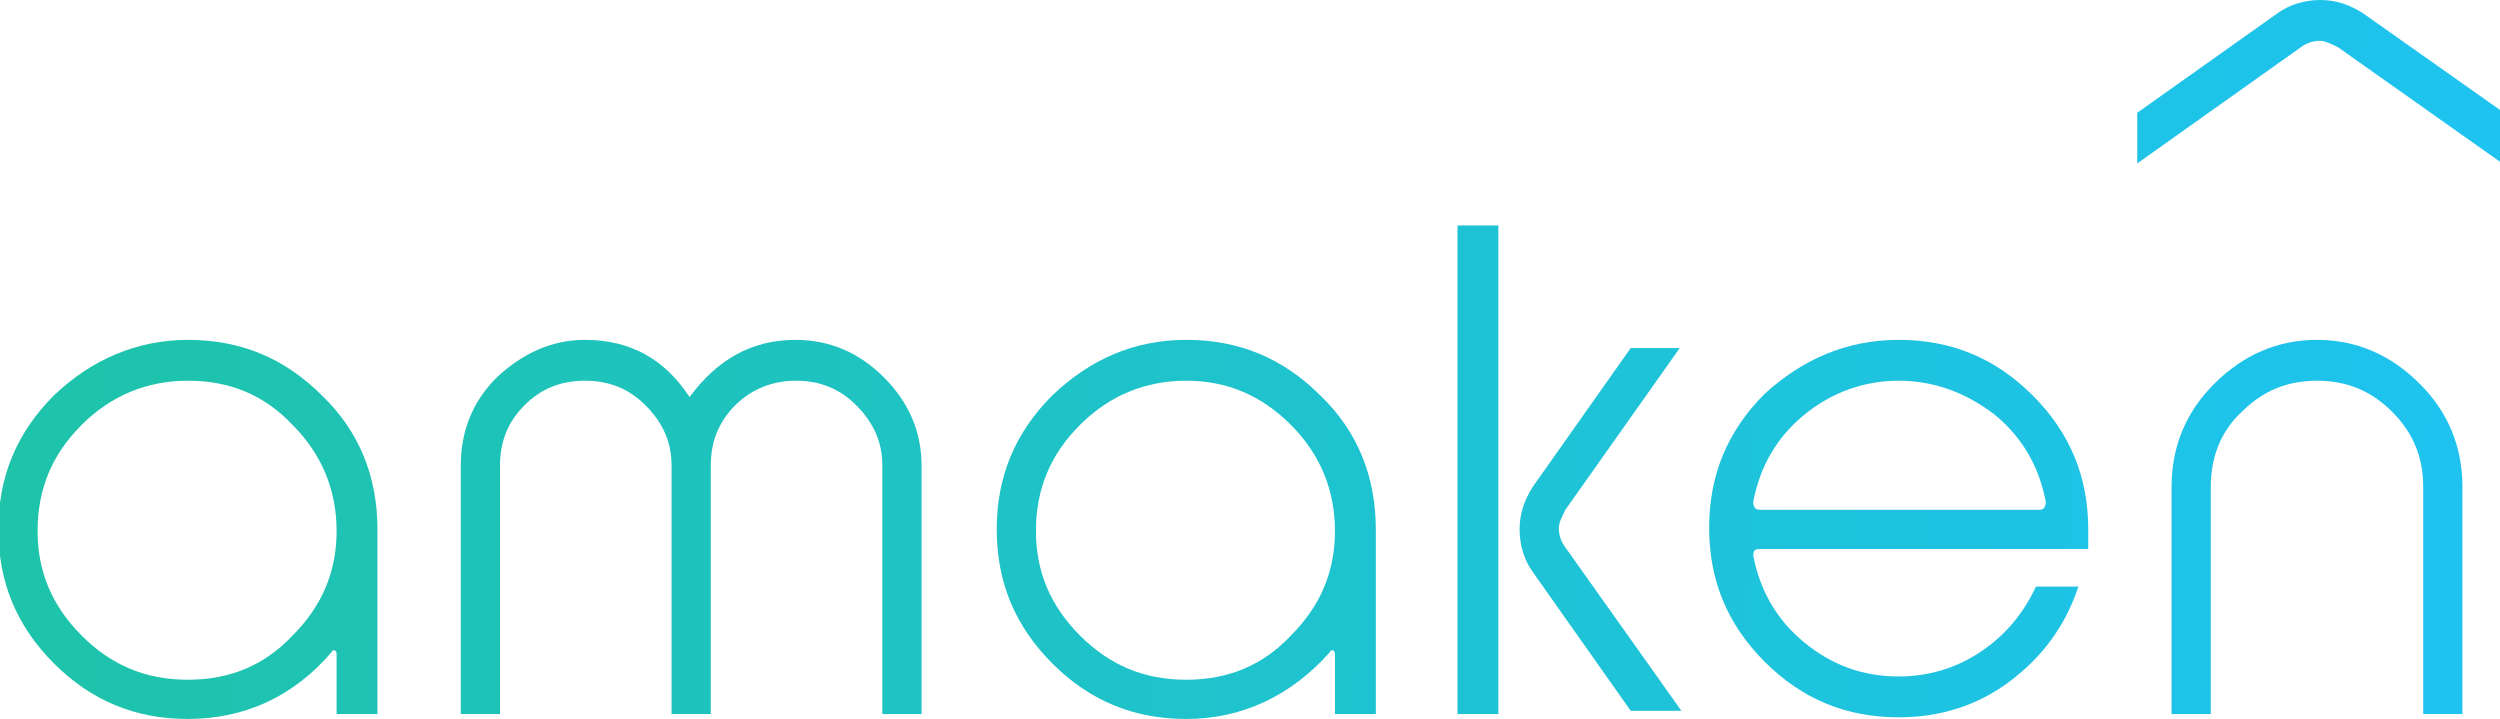
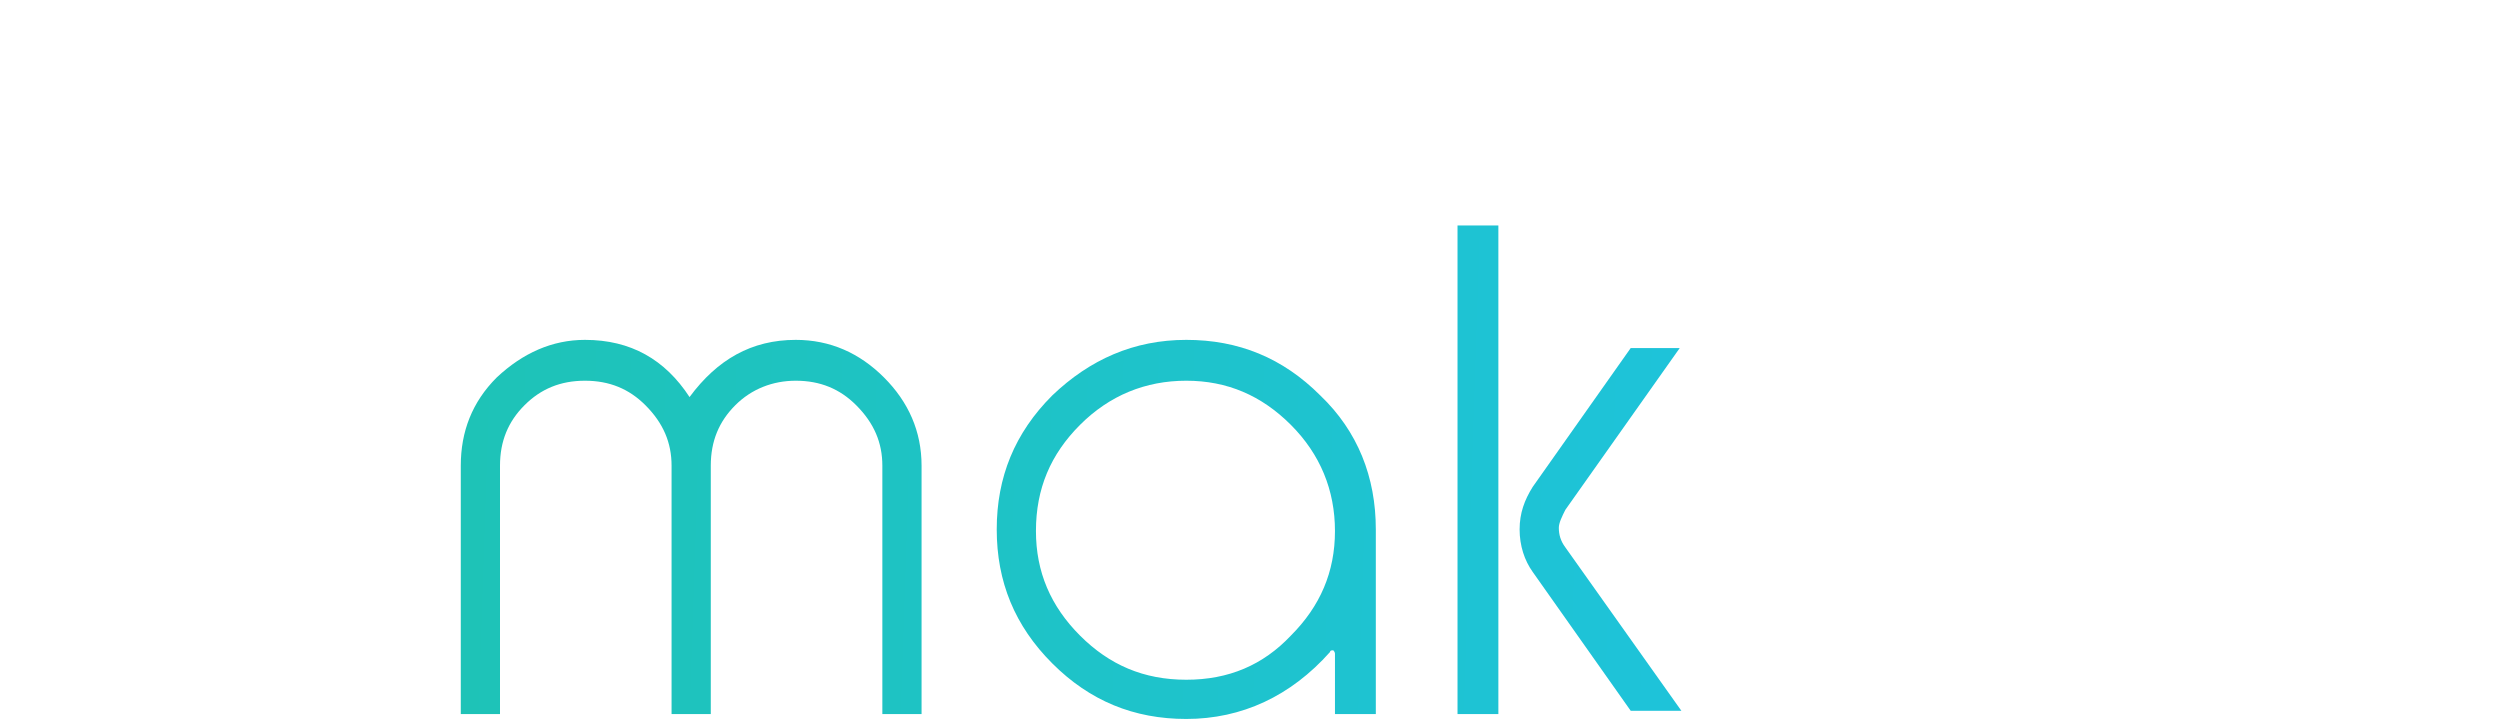
<svg xmlns="http://www.w3.org/2000/svg" version="1.1" id="Layer_1" x="0px" y="0px" viewBox="0 0 153 44" style="enable-background:new 0 0 153 44;" xml:space="preserve">
  <style type="text/css">
	.st0{fill:url(#SVGID_1_);}
	.st1{fill:url(#SVGID_00000165948396573426546920000008721895146839562140_);}
	.st2{fill:url(#SVGID_00000170267904456588402630000004439376606677814178_);}
	.st3{fill:url(#SVGID_00000069361761219521649420000000946155313530291639_);}
	.st4{fill:url(#SVGID_00000160192358945832090010000014723650533859450028_);}
	.st5{fill:url(#SVGID_00000021809143175380870940000001108290302065185164_);}
	.st6{fill:url(#SVGID_00000179630091312563922430000000796531656526235827_);}
</style>
  <g>
    <linearGradient id="SVGID_1_" gradientUnits="userSpaceOnUse" x1="-0.246" y1="32.029" x2="151.172" y2="37.052">
      <stop offset="5.586592e-03" style="stop-color:#1EC3AA" />
      <stop offset="1" style="stop-color:#1EC3F0" />
    </linearGradient>
-     <path class="st0" d="M11.5,20.8c3.2,0,5.9,1.1,8.2,3.4c2.3,2.2,3.4,5,3.4,8.2v11.3h-2.5V40c0,0,0-0.1-0.1-0.2c-0.1,0-0.2,0-0.2,0.1   C18,42.6,15,44,11.5,44c-3.2,0-5.9-1.1-8.2-3.4c-2.3-2.3-3.4-5-3.4-8.2c0-3.2,1.1-5.9,3.4-8.2C5.6,22,8.4,20.8,11.5,20.8z    M11.5,23.3c-2.5,0-4.7,0.9-6.5,2.7c-1.8,1.8-2.7,3.9-2.7,6.5c0,2.5,0.9,4.6,2.7,6.4c1.8,1.8,3.9,2.7,6.5,2.7   c2.6,0,4.7-0.9,6.4-2.7c1.8-1.8,2.7-3.9,2.7-6.4c0-2.5-0.9-4.7-2.7-6.5C16.2,24.2,14.1,23.3,11.5,23.3z" />
    <linearGradient id="SVGID_00000179622677816640894590000013590287740908277397_" gradientUnits="userSpaceOnUse" x1="-0.211" y1="30.971" x2="151.207" y2="35.994">
      <stop offset="5.586592e-03" style="stop-color:#1EC3AA" />
      <stop offset="1" style="stop-color:#1EC3F0" />
    </linearGradient>
    <path style="fill:url(#SVGID_00000179622677816640894590000013590287740908277397_);" d="M48.7,20.8c2.1,0,3.9,0.8,5.4,2.3   c1.5,1.5,2.3,3.3,2.3,5.4v15.2H54V28.5c0-1.4-0.5-2.6-1.6-3.7c-1-1-2.2-1.5-3.7-1.5c-1.4,0-2.7,0.5-3.7,1.5c-1,1-1.5,2.2-1.5,3.7   v15.2h-2.4V28.5c0-1.4-0.5-2.6-1.6-3.7c-1-1-2.2-1.5-3.7-1.5c-1.5,0-2.7,0.5-3.7,1.5c-1,1-1.5,2.2-1.5,3.7v15.2h-2.4V28.5   c0-2.1,0.7-3.9,2.2-5.4c1.6-1.5,3.4-2.3,5.4-2.3c2.8,0,4.9,1.2,6.4,3.5C43.9,22,46,20.8,48.7,20.8z" />
    <linearGradient id="SVGID_00000144326900429107537610000010787134502321173682_" gradientUnits="userSpaceOnUse" x1="-0.179" y1="30.007" x2="151.239" y2="35.03">
      <stop offset="5.586592e-03" style="stop-color:#1EC3AA" />
      <stop offset="1" style="stop-color:#1EC3F0" />
    </linearGradient>
    <path style="fill:url(#SVGID_00000144326900429107537610000010787134502321173682_);" d="M72.6,20.8c3.2,0,5.9,1.1,8.2,3.4   c2.3,2.2,3.4,5,3.4,8.2v11.3h-2.5V40c0,0,0-0.1-0.1-0.2c-0.1,0-0.2,0-0.2,0.1C79,42.6,76,44,72.6,44c-3.2,0-5.9-1.1-8.2-3.4   c-2.3-2.3-3.4-5-3.4-8.2c0-3.2,1.1-5.9,3.4-8.2C66.7,22,69.4,20.8,72.6,20.8z M72.6,23.3c-2.5,0-4.7,0.9-6.5,2.7   c-1.8,1.8-2.7,3.9-2.7,6.5c0,2.5,0.9,4.6,2.7,6.4c1.8,1.8,3.9,2.7,6.5,2.7c2.6,0,4.7-0.9,6.4-2.7c1.8-1.8,2.7-3.9,2.7-6.4   c0-2.5-0.9-4.7-2.7-6.5C77.2,24.2,75.1,23.3,72.6,23.3z" />
    <linearGradient id="SVGID_00000031194641210074725650000011966594823776004494_" gradientUnits="userSpaceOnUse" x1="-3.697690e-02" y1="25.728" x2="151.381" y2="30.751">
      <stop offset="5.586592e-03" style="stop-color:#1EC3AA" />
      <stop offset="1" style="stop-color:#1EC3F0" />
    </linearGradient>
    <path style="fill:url(#SVGID_00000031194641210074725650000011966594823776004494_);" d="M91.7,43.7h-2.5V13.8h2.5V43.7z    M102.8,21.3l-7,9.9c-0.2,0.4-0.4,0.8-0.4,1.1c0,0.4,0.1,0.8,0.4,1.2l7.1,10h-3.1L93.8,35c-0.5-0.7-0.8-1.6-0.8-2.6   c0-1,0.3-1.8,0.8-2.6l6-8.5H102.8z" />
    <linearGradient id="SVGID_00000023963436420215969520000016539688363836060055_" gradientUnits="userSpaceOnUse" x1="-0.131" y1="28.561" x2="151.287" y2="33.585">
      <stop offset="5.586592e-03" style="stop-color:#1EC3AA" />
      <stop offset="1" style="stop-color:#1EC3F0" />
    </linearGradient>
-     <path style="fill:url(#SVGID_00000023963436420215969520000016539688363836060055_);" d="M116.2,20.8c3.2,0,5.9,1.1,8.2,3.4   c2.3,2.3,3.4,5,3.4,8.2v1.2h-20.1c-0.3,0-0.4,0.1-0.4,0.4c0.4,2.1,1.4,3.9,3.1,5.3c1.7,1.4,3.6,2.1,5.8,2.1c1.8,0,3.5-0.5,5-1.5   c1.5-1,2.6-2.3,3.4-4h2.6c-0.8,2.4-2.2,4.3-4.2,5.8c-2,1.5-4.3,2.2-6.8,2.2c-3.2,0-5.9-1.1-8.2-3.4c-2.3-2.3-3.4-5-3.4-8.2   c0-3.2,1.1-5.9,3.4-8.2C110.3,22,113,20.8,116.2,20.8z M116.2,23.3c-2.1,0-4.1,0.7-5.8,2.1c-1.7,1.4-2.7,3.2-3.1,5.3   c0,0.3,0.1,0.5,0.4,0.5h17.1c0.3,0,0.4-0.2,0.4-0.5c-0.4-2.1-1.4-3.9-3.1-5.3C120.3,24,118.3,23.3,116.2,23.3z" />
    <linearGradient id="SVGID_00000057857965297846663430000000826604392022608256_" gradientUnits="userSpaceOnUse" x1="2.042469e-02" y1="27.696" x2="151.438" y2="32.72">
      <stop offset="5.586592e-03" style="stop-color:#1EC3AA" />
      <stop offset="1" style="stop-color:#1EC3F0" />
    </linearGradient>
-     <path style="fill:url(#SVGID_00000057857965297846663430000000826604392022608256_);" d="M141.8,20.8c2.4,0,4.5,0.9,6.3,2.7   c1.7,1.7,2.6,3.8,2.6,6.3v13.9h-2.4V29.8c0-1.8-0.6-3.3-1.9-4.6c-1.3-1.3-2.8-1.9-4.6-1.9c-1.8,0-3.3,0.6-4.6,1.9   c-1.3,1.2-1.9,2.8-1.9,4.6v13.9h-2.4V29.8c0-2.5,0.9-4.6,2.6-6.3C137.3,21.7,139.4,20.8,141.8,20.8z" />
    <linearGradient id="SVGID_00000049923527314633358230000016272231395368647087_" gradientUnits="userSpaceOnUse" x1="0.923" y1="0.494" x2="152.34" y2="5.518">
      <stop offset="5.586592e-03" style="stop-color:#1EC3AA" />
      <stop offset="1" style="stop-color:#1EC3F0" />
    </linearGradient>
-     <path style="fill:url(#SVGID_00000049923527314633358230000016272231395368647087_);" d="M153,9.9l-9.9-7c-0.4-0.2-0.8-0.4-1.1-0.4   c-0.4,0-0.8,0.1-1.2,0.4l-10,7.1V6.9l8.6-6.1c0.7-0.5,1.6-0.8,2.6-0.8c1,0,1.8,0.3,2.6,0.8l8.5,6V9.9z" />
  </g>
</svg>